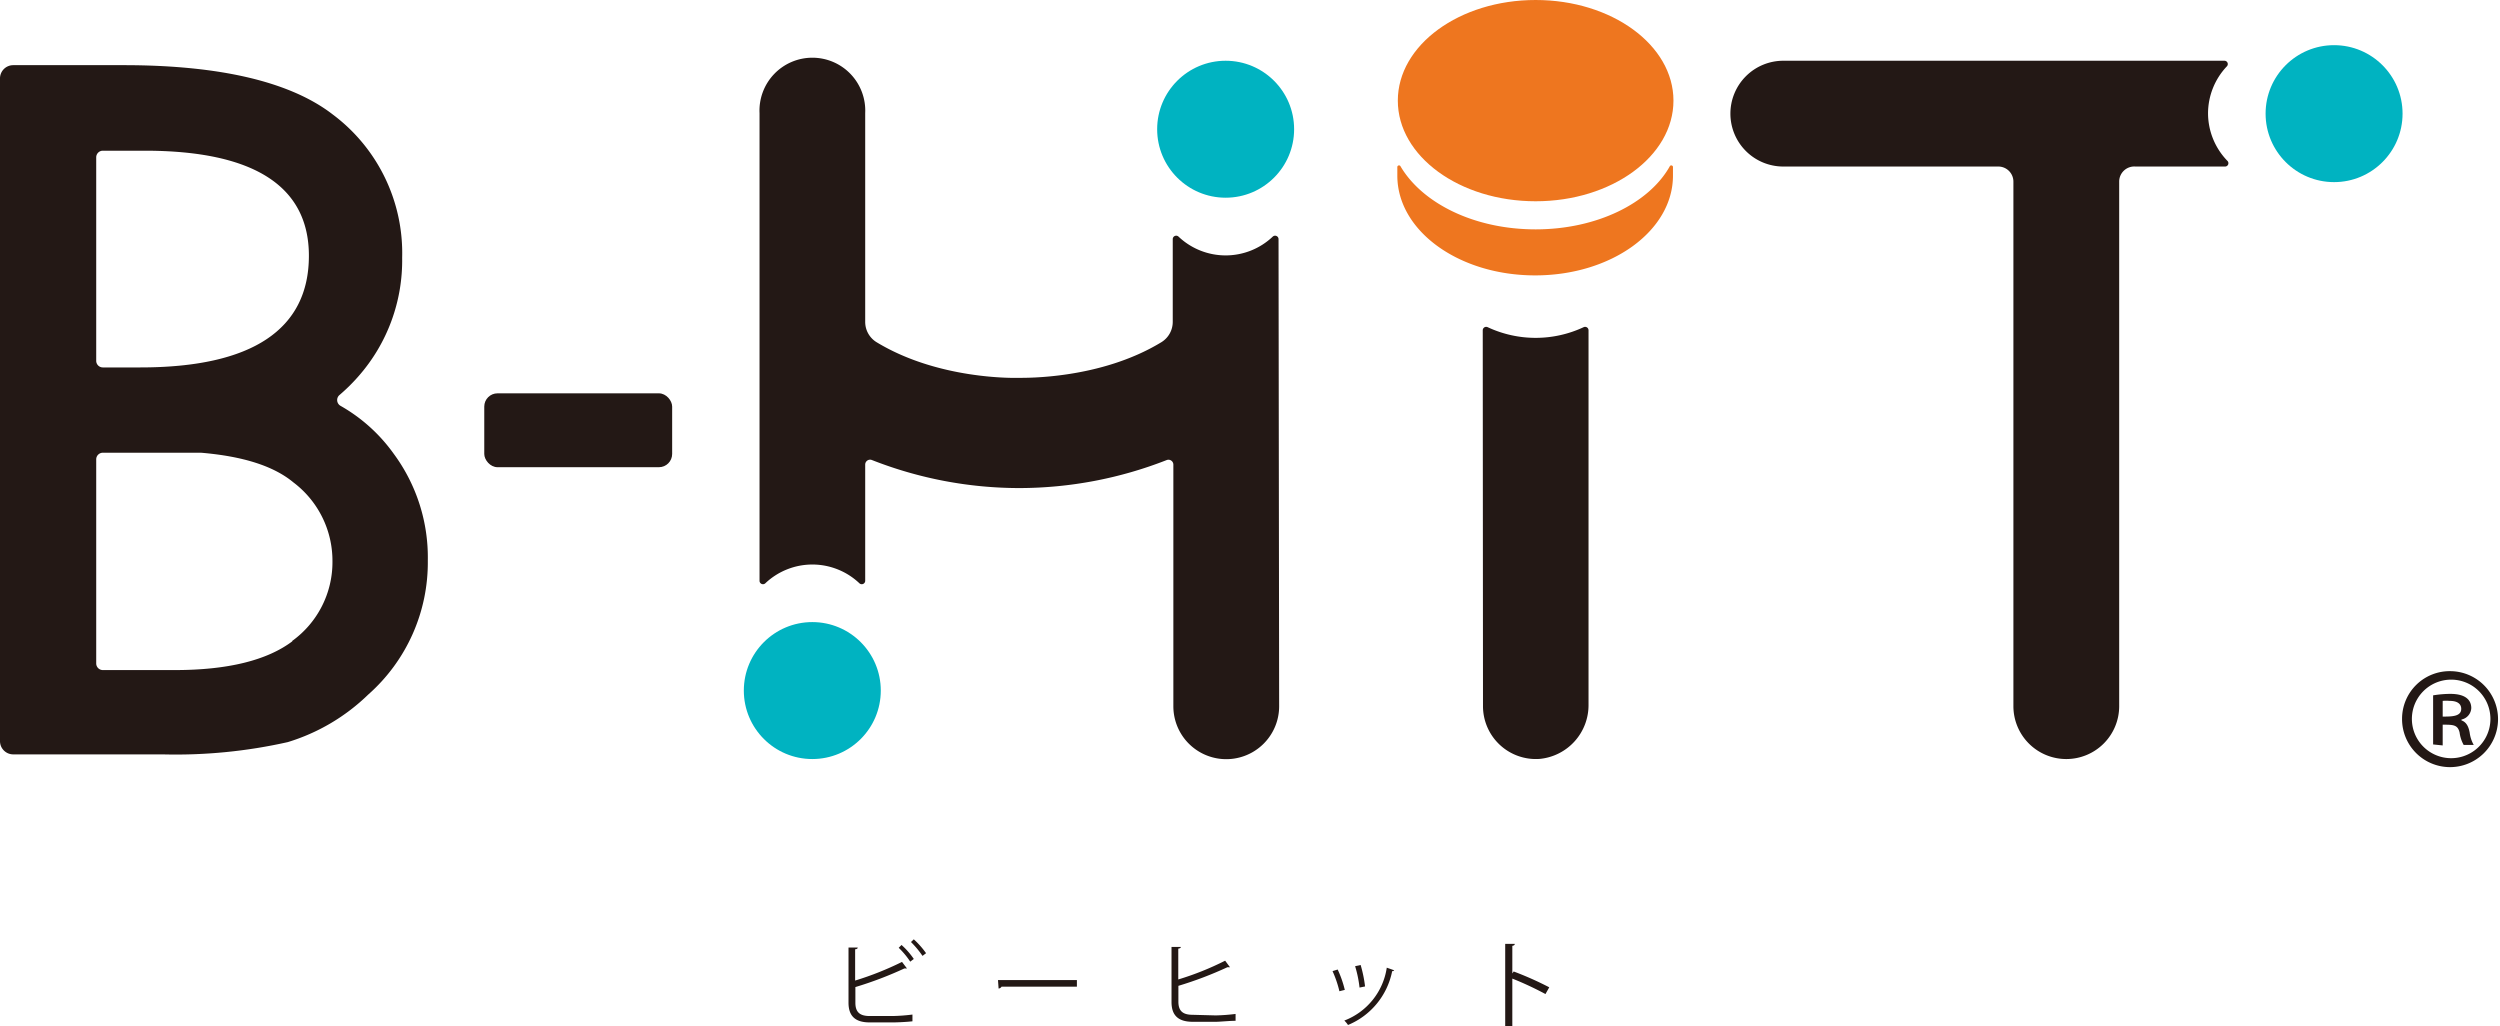
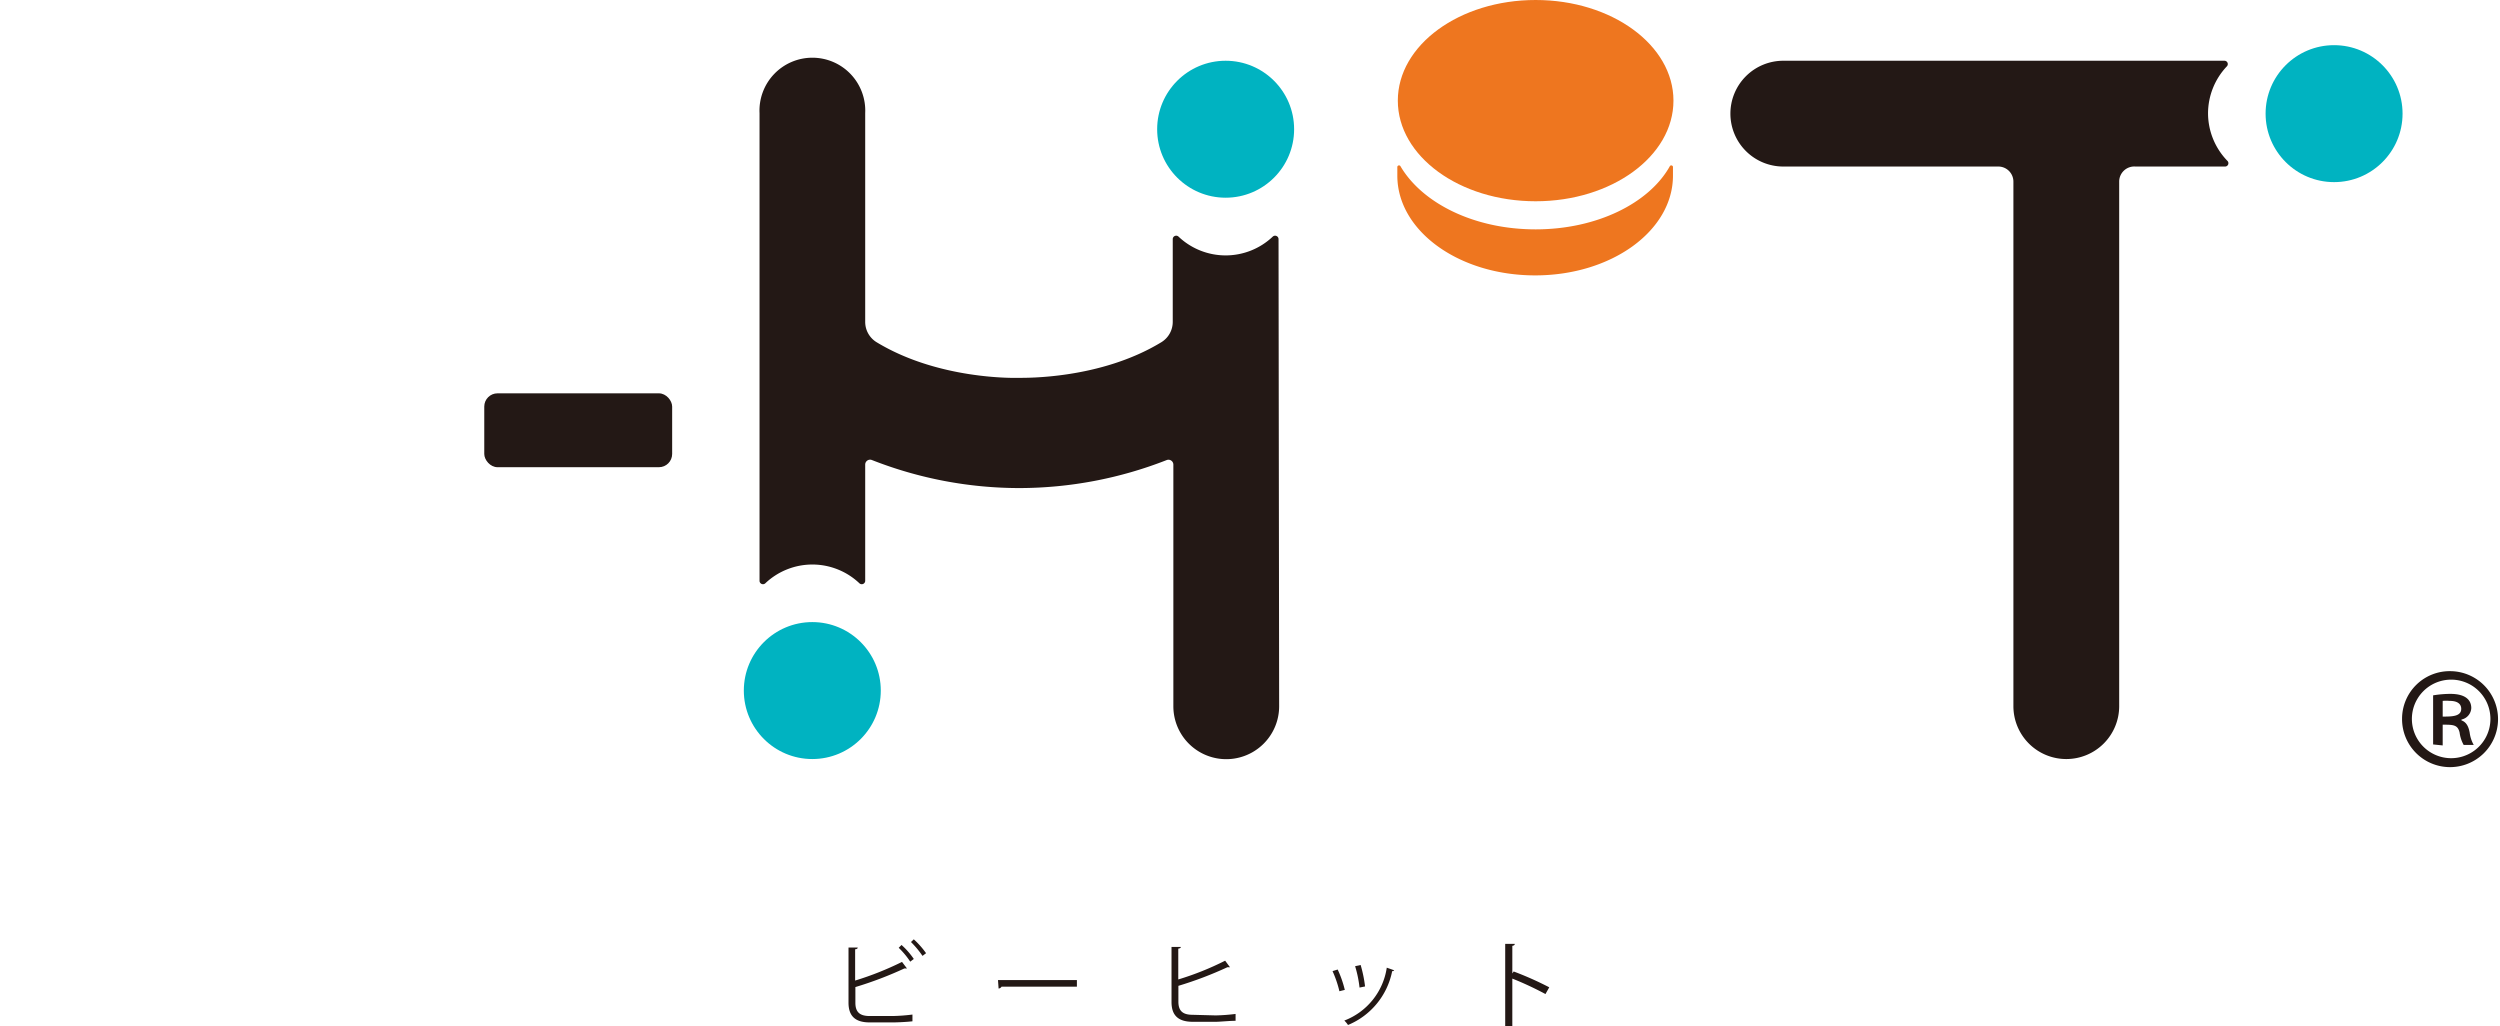
<svg xmlns="http://www.w3.org/2000/svg" viewBox="0 0 203.71 83.6">
  <defs>
    <style>.cls-1{fill:#231815;}.cls-2{fill:#ee761f;}.cls-3{fill:#00b3c1;}</style>
  </defs>
  <g id="レイヤー_2" data-name="レイヤー 2">
    <g id="レイヤー_1-2" data-name="レイヤー 1">
      <path class="cls-1" d="M199.73,54.69a3.91,3.91,0,1,1-4,3.87A3.88,3.88,0,0,1,199.73,54.69Zm0,7.09a3.2,3.2,0,0,0,0-6.4,3.2,3.2,0,0,0,0,6.4Zm-1.47-1.12v-4a8.83,8.83,0,0,1,1.41-.12c1.19,0,1.7.47,1.7,1.16a1,1,0,0,1-.8.93v.07c.37.13.57.45.67,1a2.69,2.69,0,0,0,.33,1h-.82a2.74,2.74,0,0,1-.33-1c-.15-.65-.52-.65-1.38-.65v1.69Zm.78-2.27c.73,0,1.51,0,1.51-.63,0-.37-.26-.65-.95-.65a3.12,3.12,0,0,0-.56,0Z" />
      <path class="cls-1" d="M72.73,82.79a15.27,15.27,0,0,0,1.62-.12c0,.17,0,.39,0,.55-.51.06-1.28.09-1.59.09H70.86c-1.16,0-1.72-.51-1.72-1.61V77.21l.75,0c0,.08-.07.13-.21.14V79.9a25.13,25.13,0,0,0,3.82-1.52l.4.53a.16.16,0,0,1-.1,0,.18.18,0,0,1-.1,0,30.2,30.2,0,0,1-4,1.52v1.28c0,.78.38,1.08,1.17,1.08ZM73.46,77a6.11,6.11,0,0,1,1,1.14l-.29.22a6.64,6.64,0,0,0-.94-1.13Zm1-.46a7,7,0,0,1,1,1.13l-.29.22a7.62,7.62,0,0,0-.94-1.13Z" />
      <path class="cls-1" d="M81.32,79.86h6.43v.54H81.61a.31.31,0,0,1-.24.15Z" />
      <path class="cls-1" d="M99.06,82.74a15.46,15.46,0,0,0,1.62-.12c0,.17,0,.39,0,.56-.51,0-1.28.08-1.6.08H97.19c-1.17,0-1.73-.51-1.73-1.61V77.16l.76,0c0,.07-.07.12-.21.14v2.51a23.42,23.42,0,0,0,3.82-1.53l.39.53a.14.14,0,0,1-.09,0,.23.23,0,0,1-.11,0,30,30,0,0,1-4,1.52v1.29c0,.78.38,1.07,1.17,1.07Z" />
      <path class="cls-1" d="M109,79a8.89,8.89,0,0,1,.58,1.66l-.44.11a8.86,8.86,0,0,0-.56-1.64Zm4.6.06a.14.14,0,0,1-.16.07,6,6,0,0,1-3.6,4.39,2,2,0,0,0-.3-.36A5.47,5.47,0,0,0,113,78.85Zm-2.73-.43a10.48,10.48,0,0,1,.36,1.75l-.45.09a9.46,9.46,0,0,0-.36-1.74Z" />
      <path class="cls-1" d="M125.93,81a25.53,25.53,0,0,0-2.7-1.26V83.6h-.58V76.91l.78,0c0,.09-.07.14-.2.16v2.25l.11-.16a26.47,26.47,0,0,1,2.9,1.29Z" />
      <path class="cls-1" d="M179.92,9.26a5.59,5.59,0,0,1,1.52-3.84.27.27,0,0,0-.19-.47H145.34A4.31,4.31,0,0,0,141,9.26h0a4.31,4.31,0,0,0,4.31,4.31h17.51a1.23,1.23,0,0,1,1.24,1.24V57.55a4.31,4.31,0,0,0,4.31,4.3h0a4.31,4.31,0,0,0,4.31-4.3V14.81A1.23,1.23,0,0,1,174,13.57h7.3a.27.27,0,0,0,.19-.47A5.59,5.59,0,0,1,179.92,9.26Z" />
      <path class="cls-2" d="M125.13,18.69c-5,0-9.22-2.12-11-5.12a.14.14,0,0,0-.27.07v.67c0,4.49,5,8.13,11.23,8.13s11.23-3.64,11.23-8.13v-.67a.14.14,0,0,0-.27-.07C134.36,16.57,130.1,18.69,125.13,18.69Z" />
      <ellipse class="cls-2" cx="125.13" cy="8.2" rx="11.23" ry="8.2" />
-       <path class="cls-1" d="M120.82,26.91a.28.28,0,0,1,.4-.25,9.22,9.22,0,0,0,7.82,0,.28.28,0,0,1,.4.25V57.4a4.4,4.4,0,0,1-4,4.44,4.31,4.31,0,0,1-4.6-4.29Z" />
      <path class="cls-1" d="M104.18,19.47a.28.28,0,0,0-.47-.19,5.58,5.58,0,0,1-7.68,0,.28.28,0,0,0-.47.19v6.75a1.94,1.94,0,0,1-.92,1.66c-5,3.05-11.18,2.9-11.61,2.91s-6.59.14-11.61-2.91a1.94,1.94,0,0,1-.92-1.66v-17a4.31,4.31,0,1,0-8.61,0V47.33a.28.28,0,0,0,.47.2,5.57,5.57,0,0,1,7.67,0,.28.28,0,0,0,.47-.2V37.86a.4.4,0,0,1,.56-.37,32.93,32.93,0,0,0,12,2.28h0a33,33,0,0,0,12-2.28.4.4,0,0,1,.55.37V57.55a4.31,4.31,0,0,0,8.62,0Z" />
      <circle class="cls-3" cx="66.19" cy="56.27" r="5.58" />
      <circle class="cls-3" cx="99.87" cy="10.53" r="5.58" />
      <circle class="cls-3" cx="190.19" cy="9.26" r="5.58" />
      <rect class="cls-1" x="39.46" y="32.05" width="15.31" height="6.02" rx="1.08" />
-       <path class="cls-1" d="M32.1,37a13.53,13.53,0,0,0-4.35-3.93.54.54,0,0,1-.09-.88,14.92,14.92,0,0,0,1.55-1.53A14.28,14.28,0,0,0,32.77,21,14.1,14.1,0,0,0,27.09,9.31c-3.43-2.64-9.15-4-17-4h-9A1.08,1.08,0,0,0,0,6.41V31.46H0V60.39a1.08,1.08,0,0,0,1.08,1.08H13.25a41.57,41.57,0,0,0,10.2-1A16.16,16.16,0,0,0,30,56.6a14.36,14.36,0,0,0,4.86-10.93A14.21,14.21,0,0,0,32.1,37ZM7.84,12.82a.54.54,0,0,1,.54-.54h3.41c8.88,0,13.38,2.88,13.38,8.56,0,6-4.62,9.1-13.73,9.1H8.38a.54.54,0,0,1-.54-.54Zm16,39.42c-2.07,1.57-5.29,2.36-9.59,2.36H8.38a.54.54,0,0,1-.54-.54V37.43a.54.54,0,0,1,.54-.54h8c3.44.29,5.93,1.09,7.53,2.42a8,8,0,0,1,3.18,6.42A7.92,7.92,0,0,1,23.79,52.24Z" />
    </g>
  </g>
</svg>